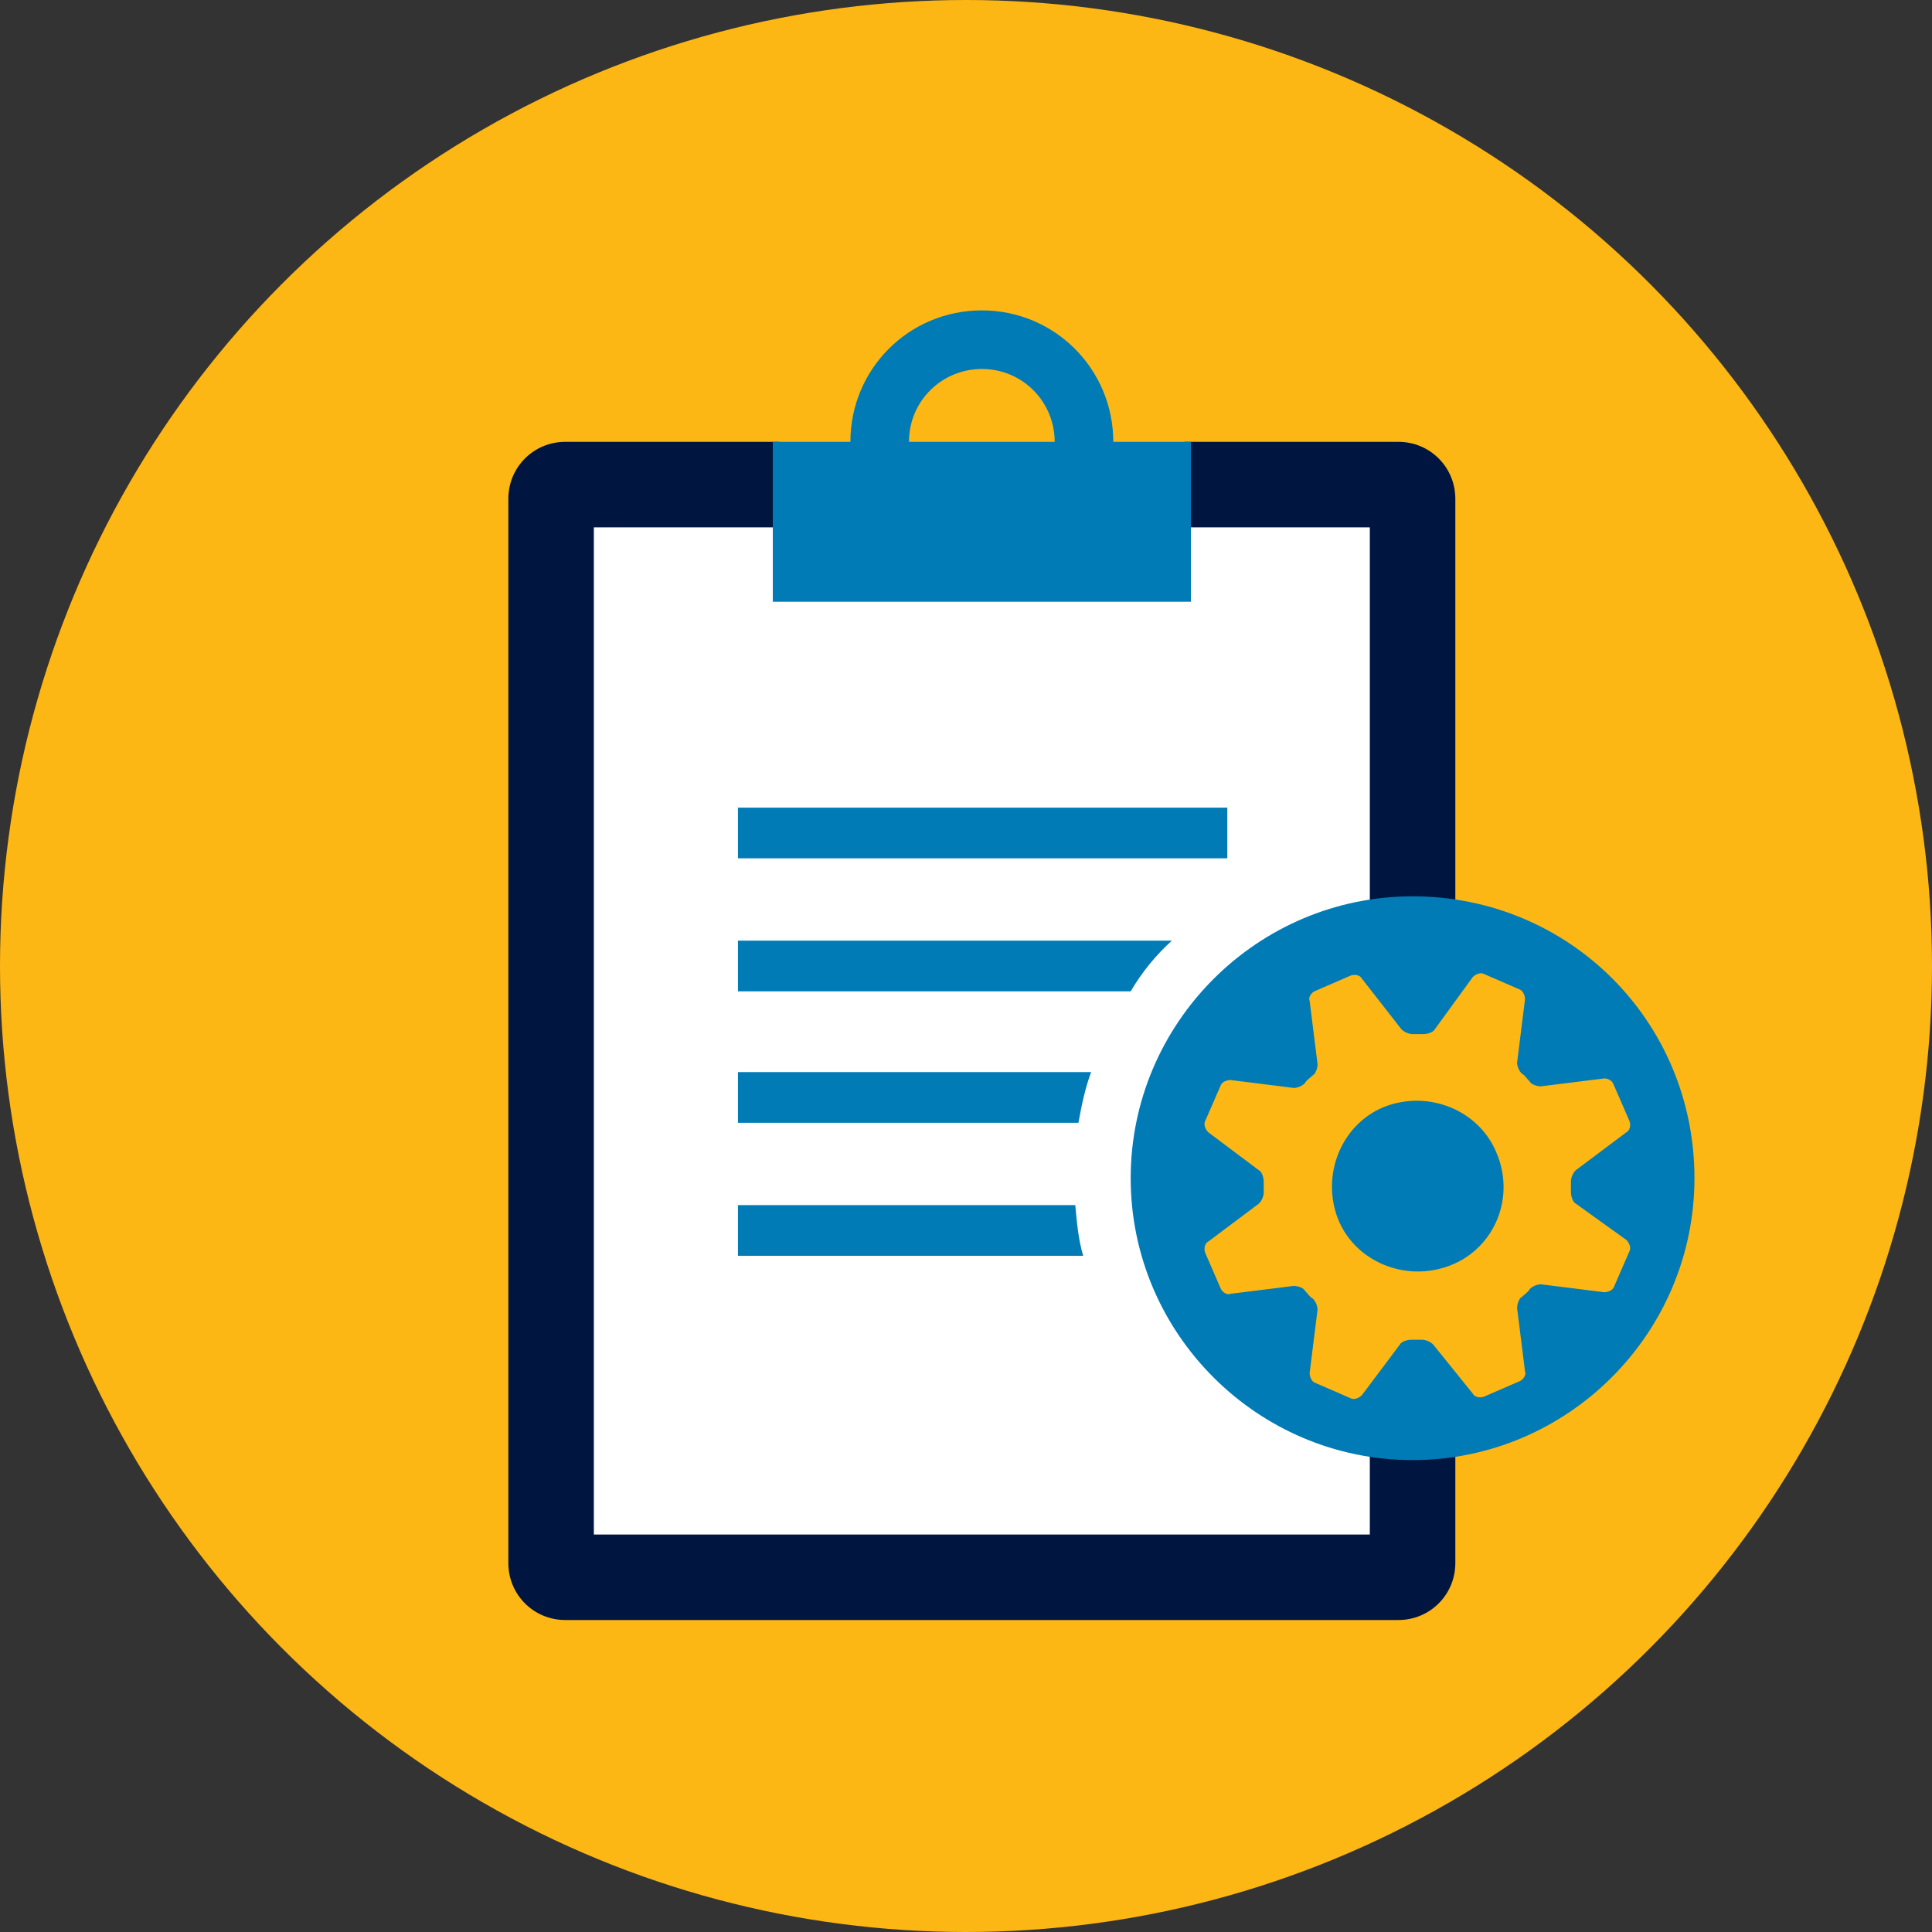
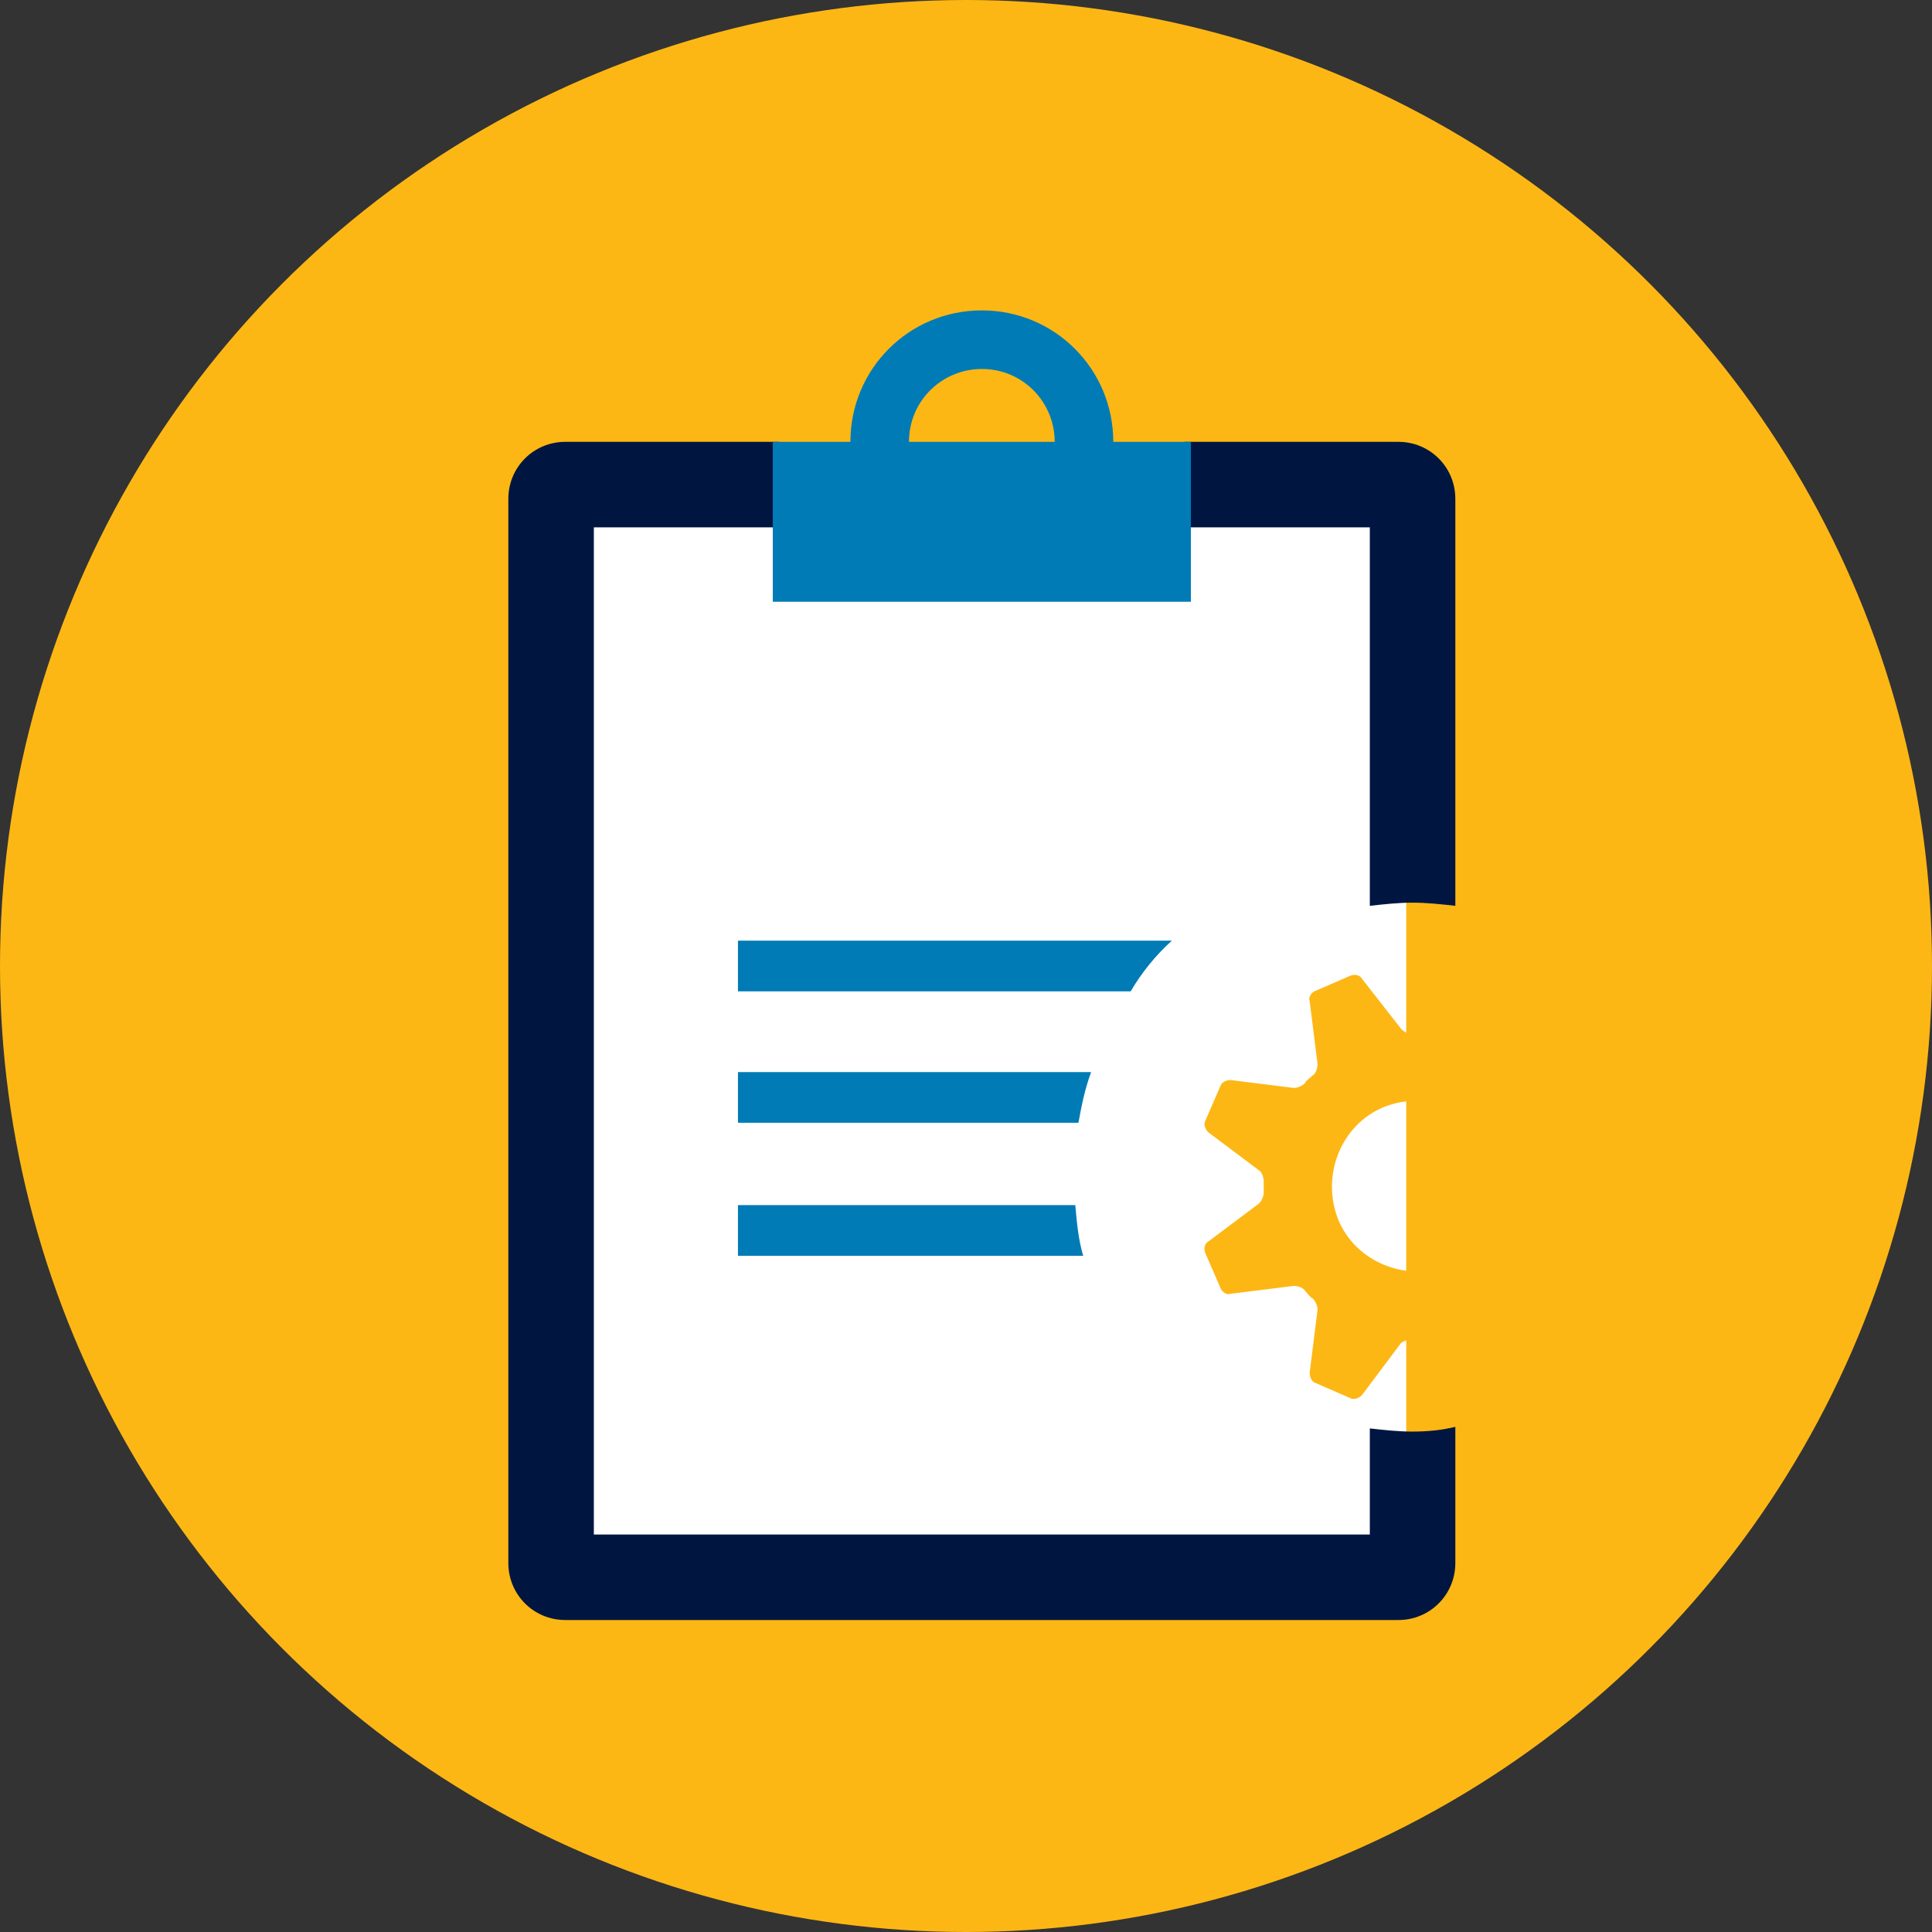
<svg xmlns="http://www.w3.org/2000/svg" version="1.1" id="Layer_1" x="0px" y="0px" width="122px" height="122px" viewBox="0 0 122 122" style="enable-background:new 0 0 122 122;" xml:space="preserve">
  <rect x="0" y="0" width="122" height="122" fill="#333333" stroke="none" />
  <style type="text/css"> .st0{fill:#FDB714;} .st1{fill:#FFFFFF;} .st2{fill:#001641;} .st3{fill:#007BB6;} </style>
  <g>
    <circle class="st0" cx="61" cy="61" r="61" />
    <g>
      <rect x="34.9" y="31.7" class="st1" width="53.9" height="68.8" />
      <g>
        <g>
          <path class="st2" d="M89.2,90.4c-0.9,0-1.8-0.1-2.7-0.2v6.7h-49V33.3h11.7v-5.4H35.7c-2,0-3.6,1.6-3.6,3.6v67.2 c0,2,1.6,3.6,3.6,3.6h52.6c2,0,3.6-1.6,3.6-3.6v-8.6C91.1,90.3,90.2,90.4,89.2,90.4z" />
          <path class="st2" d="M86.5,57.2c0.9-0.1,1.8-0.2,2.7-0.2c0.9,0,1.8,0.1,2.7,0.2V31.5c0-2-1.6-3.6-3.6-3.6H74.8v5.4h11.7V57.2z" />
        </g>
        <path class="st3" d="M70.3,27.9c0-4.6-3.7-8.3-8.3-8.3c-4.6,0-8.3,3.7-8.3,8.3h-4.9V38h26.4V27.9H70.3z M57.4,27.9 c0-2.6,2.1-4.6,4.6-4.6c2.6,0,4.6,2.1,4.6,4.6H57.4z" />
        <g>
-           <rect x="46.6" y="51" class="st3" width="30.9" height="3.2" />
          <path class="st3" d="M74,59.4H46.6v3.2h24.8C72.1,61.4,73,60.3,74,59.4z" />
          <path class="st3" d="M68.9,67.7H46.6v3.2h21.5C68.3,69.8,68.5,68.8,68.9,67.7z" />
          <path class="st3" d="M67.9,76.1H46.6v3.2h21.8C68.1,78.3,68,77.2,67.9,76.1z" />
        </g>
        <g id="XMLID_00000110445359489803960340000013470317672122108314_">
          <g>
-             <path class="st3" d="M107,74.4c0,9.8-8,17.8-17.8,17.8c-9.8,0-17.8-8-17.8-17.8c0-9.8,8-17.8,17.8-17.8 C99.1,56.6,107,64.5,107,74.4z" />
-           </g>
+             </g>
          <g> </g>
        </g>
      </g>
      <path class="st0" d="M101.3,68.1l-4,0.5c-0.2,0-0.6-0.1-0.7-0.3c-0.2-0.2-0.3-0.4-0.5-0.5c-0.2-0.2-0.3-0.5-0.3-0.7l0.5-4 c0-0.2-0.1-0.5-0.3-0.6l-2.3-1c-0.2-0.1-0.5,0-0.7,0.2L90.6,65c-0.1,0.2-0.5,0.3-0.7,0.3c-0.2,0-0.5,0-0.7,0 c-0.2,0-0.5-0.1-0.7-0.3L86,61.8c-0.1-0.2-0.4-0.3-0.7-0.2l-2.3,1c-0.2,0.1-0.4,0.4-0.3,0.6l0.5,4c0,0.2-0.1,0.6-0.3,0.7 c-0.2,0.2-0.4,0.3-0.5,0.5c-0.2,0.2-0.5,0.3-0.7,0.3l-4-0.5c-0.2,0-0.5,0.1-0.6,0.3l-1,2.3c-0.1,0.2,0,0.5,0.2,0.7l3.2,2.4 c0.2,0.1,0.3,0.5,0.3,0.7c0,0.2,0,0.5,0,0.7c0,0.2-0.1,0.5-0.3,0.7l-3.2,2.4c-0.2,0.1-0.3,0.4-0.2,0.7l1,2.3 c0.1,0.2,0.4,0.4,0.6,0.3l4-0.5c0.2,0,0.6,0.1,0.7,0.3c0.2,0.2,0.3,0.4,0.5,0.5c0.2,0.2,0.3,0.5,0.3,0.7l-0.5,4 c0,0.2,0.1,0.5,0.3,0.6l2.3,1c0.2,0.1,0.5,0,0.7-0.2l2.4-3.2c0.1-0.2,0.5-0.3,0.7-0.3c0.2,0,0.5,0,0.7,0c0.2,0,0.5,0.1,0.7,0.3 L93,88c0.1,0.2,0.4,0.3,0.7,0.2l2.3-1c0.2-0.1,0.4-0.4,0.3-0.6l-0.5-4c0-0.2,0.1-0.6,0.3-0.7c0.2-0.2,0.4-0.3,0.5-0.5 c0.2-0.2,0.5-0.3,0.7-0.3l4,0.5c0.2,0,0.5-0.1,0.6-0.3l1-2.3c0.1-0.2,0-0.5-0.2-0.7L99.5,76c-0.2-0.1-0.3-0.5-0.3-0.7 c0-0.2,0-0.5,0-0.7c0-0.2,0.1-0.5,0.3-0.7l3.2-2.4c0.2-0.1,0.3-0.4,0.2-0.7l-1-2.3C101.8,68.2,101.5,68.1,101.3,68.1z M91.6,79.9 c-2.8,1.1-6-0.2-7.1-2.9c-1.1-2.8,0.2-6,2.9-7.1c2.8-1.1,6,0.2,7.1,2.9C95.7,75.6,94.4,78.8,91.6,79.9z" />
    </g>
  </g>
</svg>